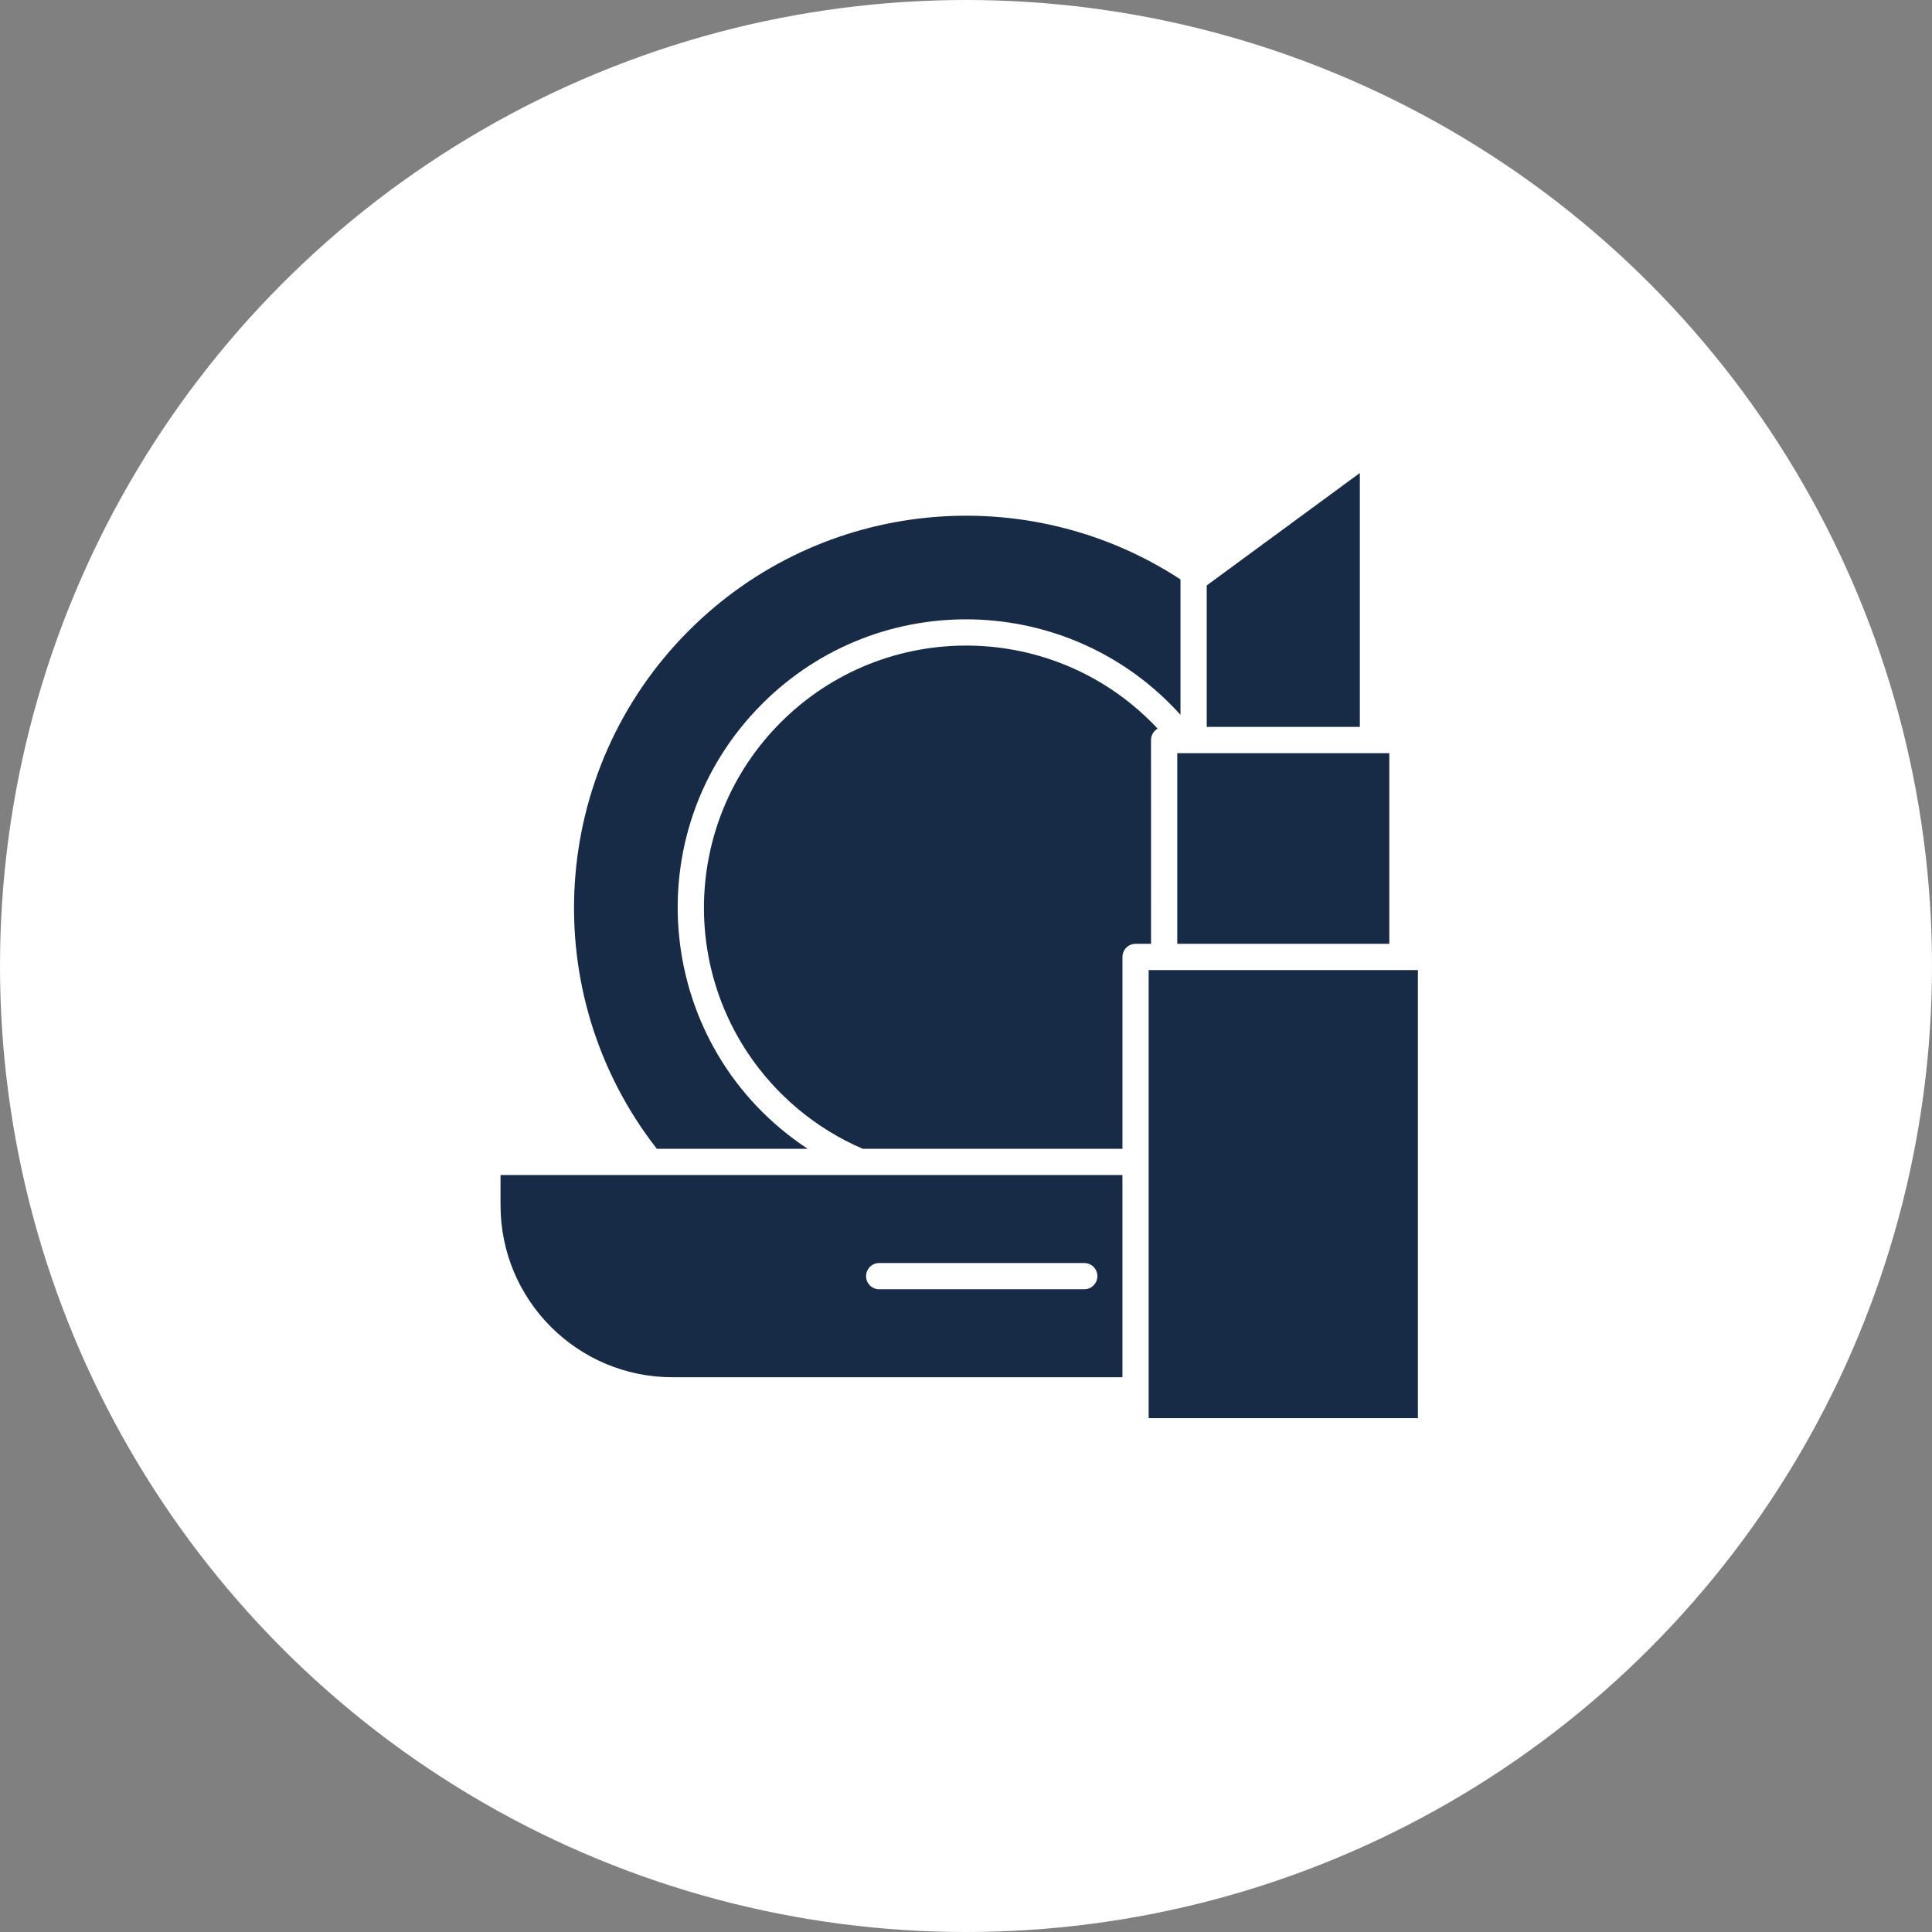
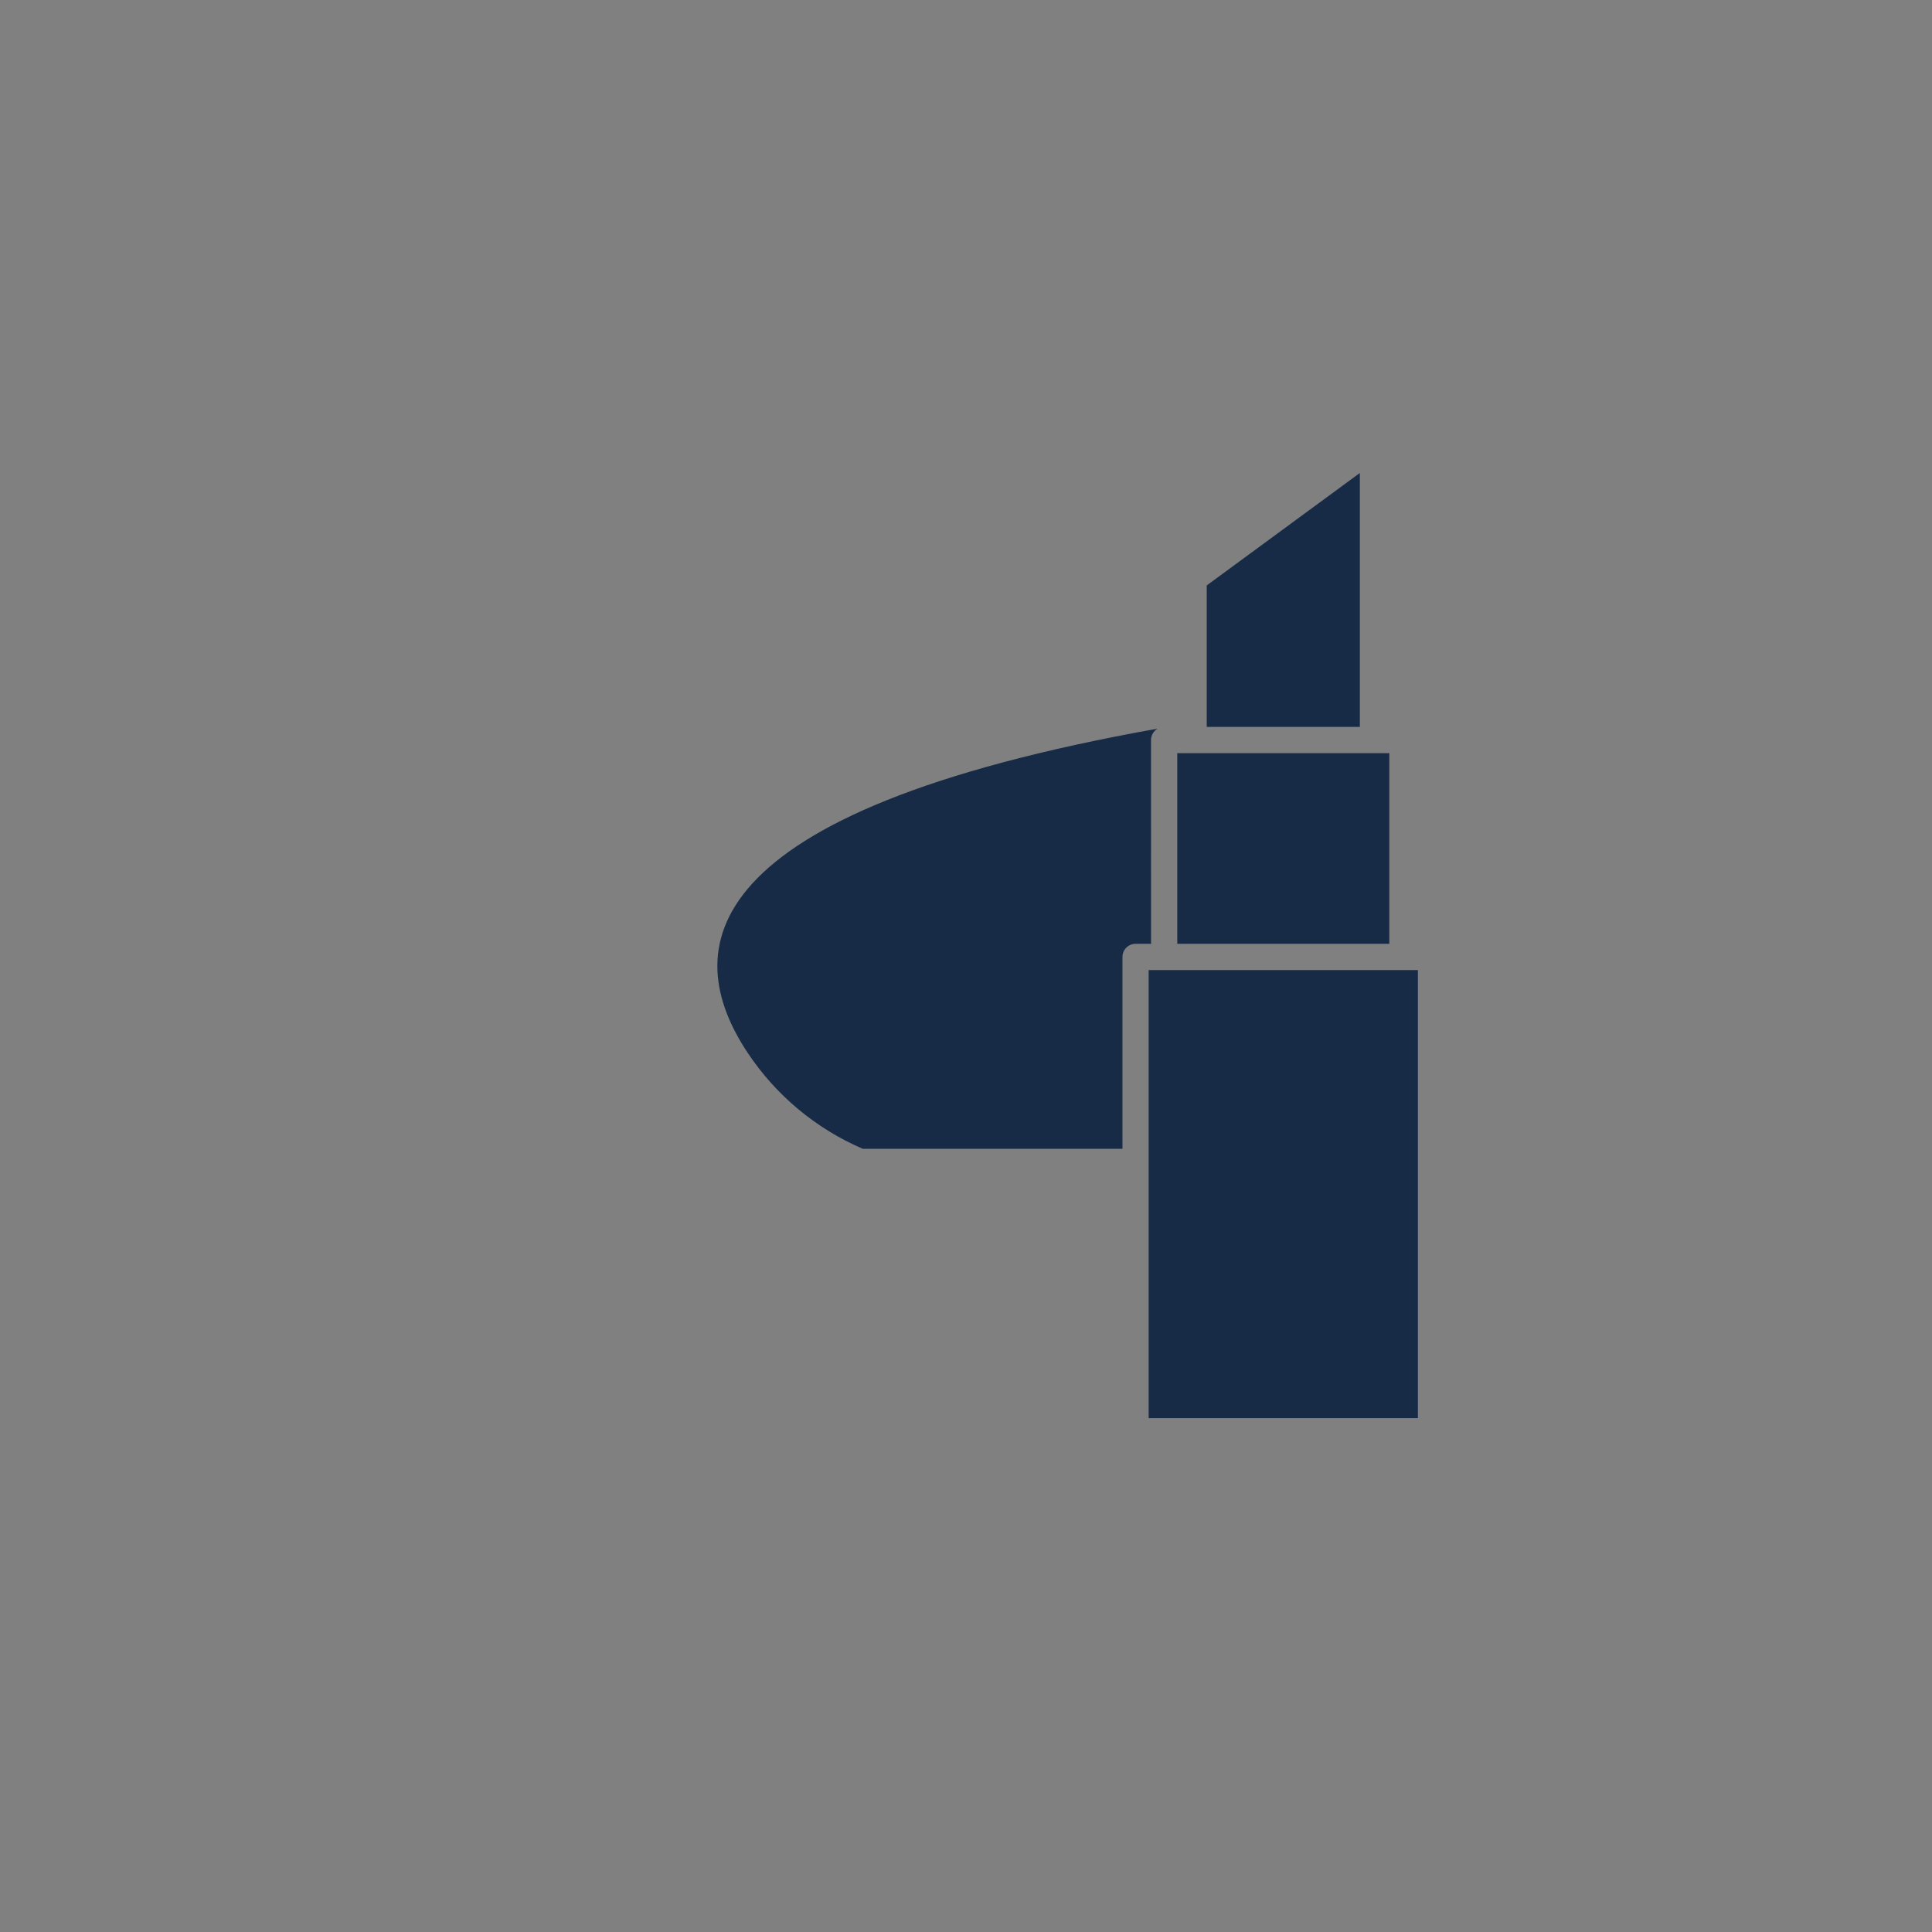
<svg xmlns="http://www.w3.org/2000/svg" width="131" height="131" viewBox="0 0 131 131" fill="none">
  <rect x="0" y="0" width="131" height="131" fill="#808080" stroke="none" />
-   <circle cx="65.5" cy="65.5" r="65.5" fill="white" />
-   <path fill-rule="evenodd" clip-rule="evenodd" d="M96.142 96.158V65.776H77.885V96.158H96.142ZM94.203 63.996V51.068H79.825V63.996H94.203ZM92.205 49.289V32.071L81.823 39.695V49.289H92.205ZM78.045 50.179C78.045 49.848 78.226 49.559 78.495 49.406C71.629 42.069 60.049 41.871 52.94 48.98C46.874 55.046 46.078 64.451 50.703 71.396C52.604 74.251 55.31 76.525 58.497 77.893H76.109V64.885C76.109 64.394 76.507 63.996 76.998 63.996H78.047C78.045 63.182 78.045 50.994 78.045 50.179Z" fill="#172B47" />
-   <path fill-rule="evenodd" clip-rule="evenodd" d="M80.043 48.47V39.287C69.674 32.505 55.72 33.745 46.711 42.756C37.202 52.265 36.307 67.348 44.537 77.895H54.765C44.427 71.082 42.904 56.496 51.68 47.723C59.625 39.777 72.565 40.164 80.043 48.47ZM72.7 79.673H33.939V81.722C33.939 88.164 39.16 93.385 45.603 93.385H76.107V79.671H72.7V79.673ZM58.725 86.529C58.725 86.039 59.123 85.64 59.614 85.64H73.52C74.011 85.64 74.409 86.039 74.409 86.529C74.409 87.02 74.011 87.418 73.52 87.418H59.614C59.123 87.42 58.725 87.022 58.725 86.529Z" fill="#172B47" />
+   <path fill-rule="evenodd" clip-rule="evenodd" d="M96.142 96.158V65.776H77.885V96.158H96.142ZM94.203 63.996V51.068H79.825V63.996H94.203ZM92.205 49.289V32.071L81.823 39.695V49.289H92.205ZM78.045 50.179C78.045 49.848 78.226 49.559 78.495 49.406C46.874 55.046 46.078 64.451 50.703 71.396C52.604 74.251 55.31 76.525 58.497 77.893H76.109V64.885C76.109 64.394 76.507 63.996 76.998 63.996H78.047C78.045 63.182 78.045 50.994 78.045 50.179Z" fill="#172B47" />
</svg>